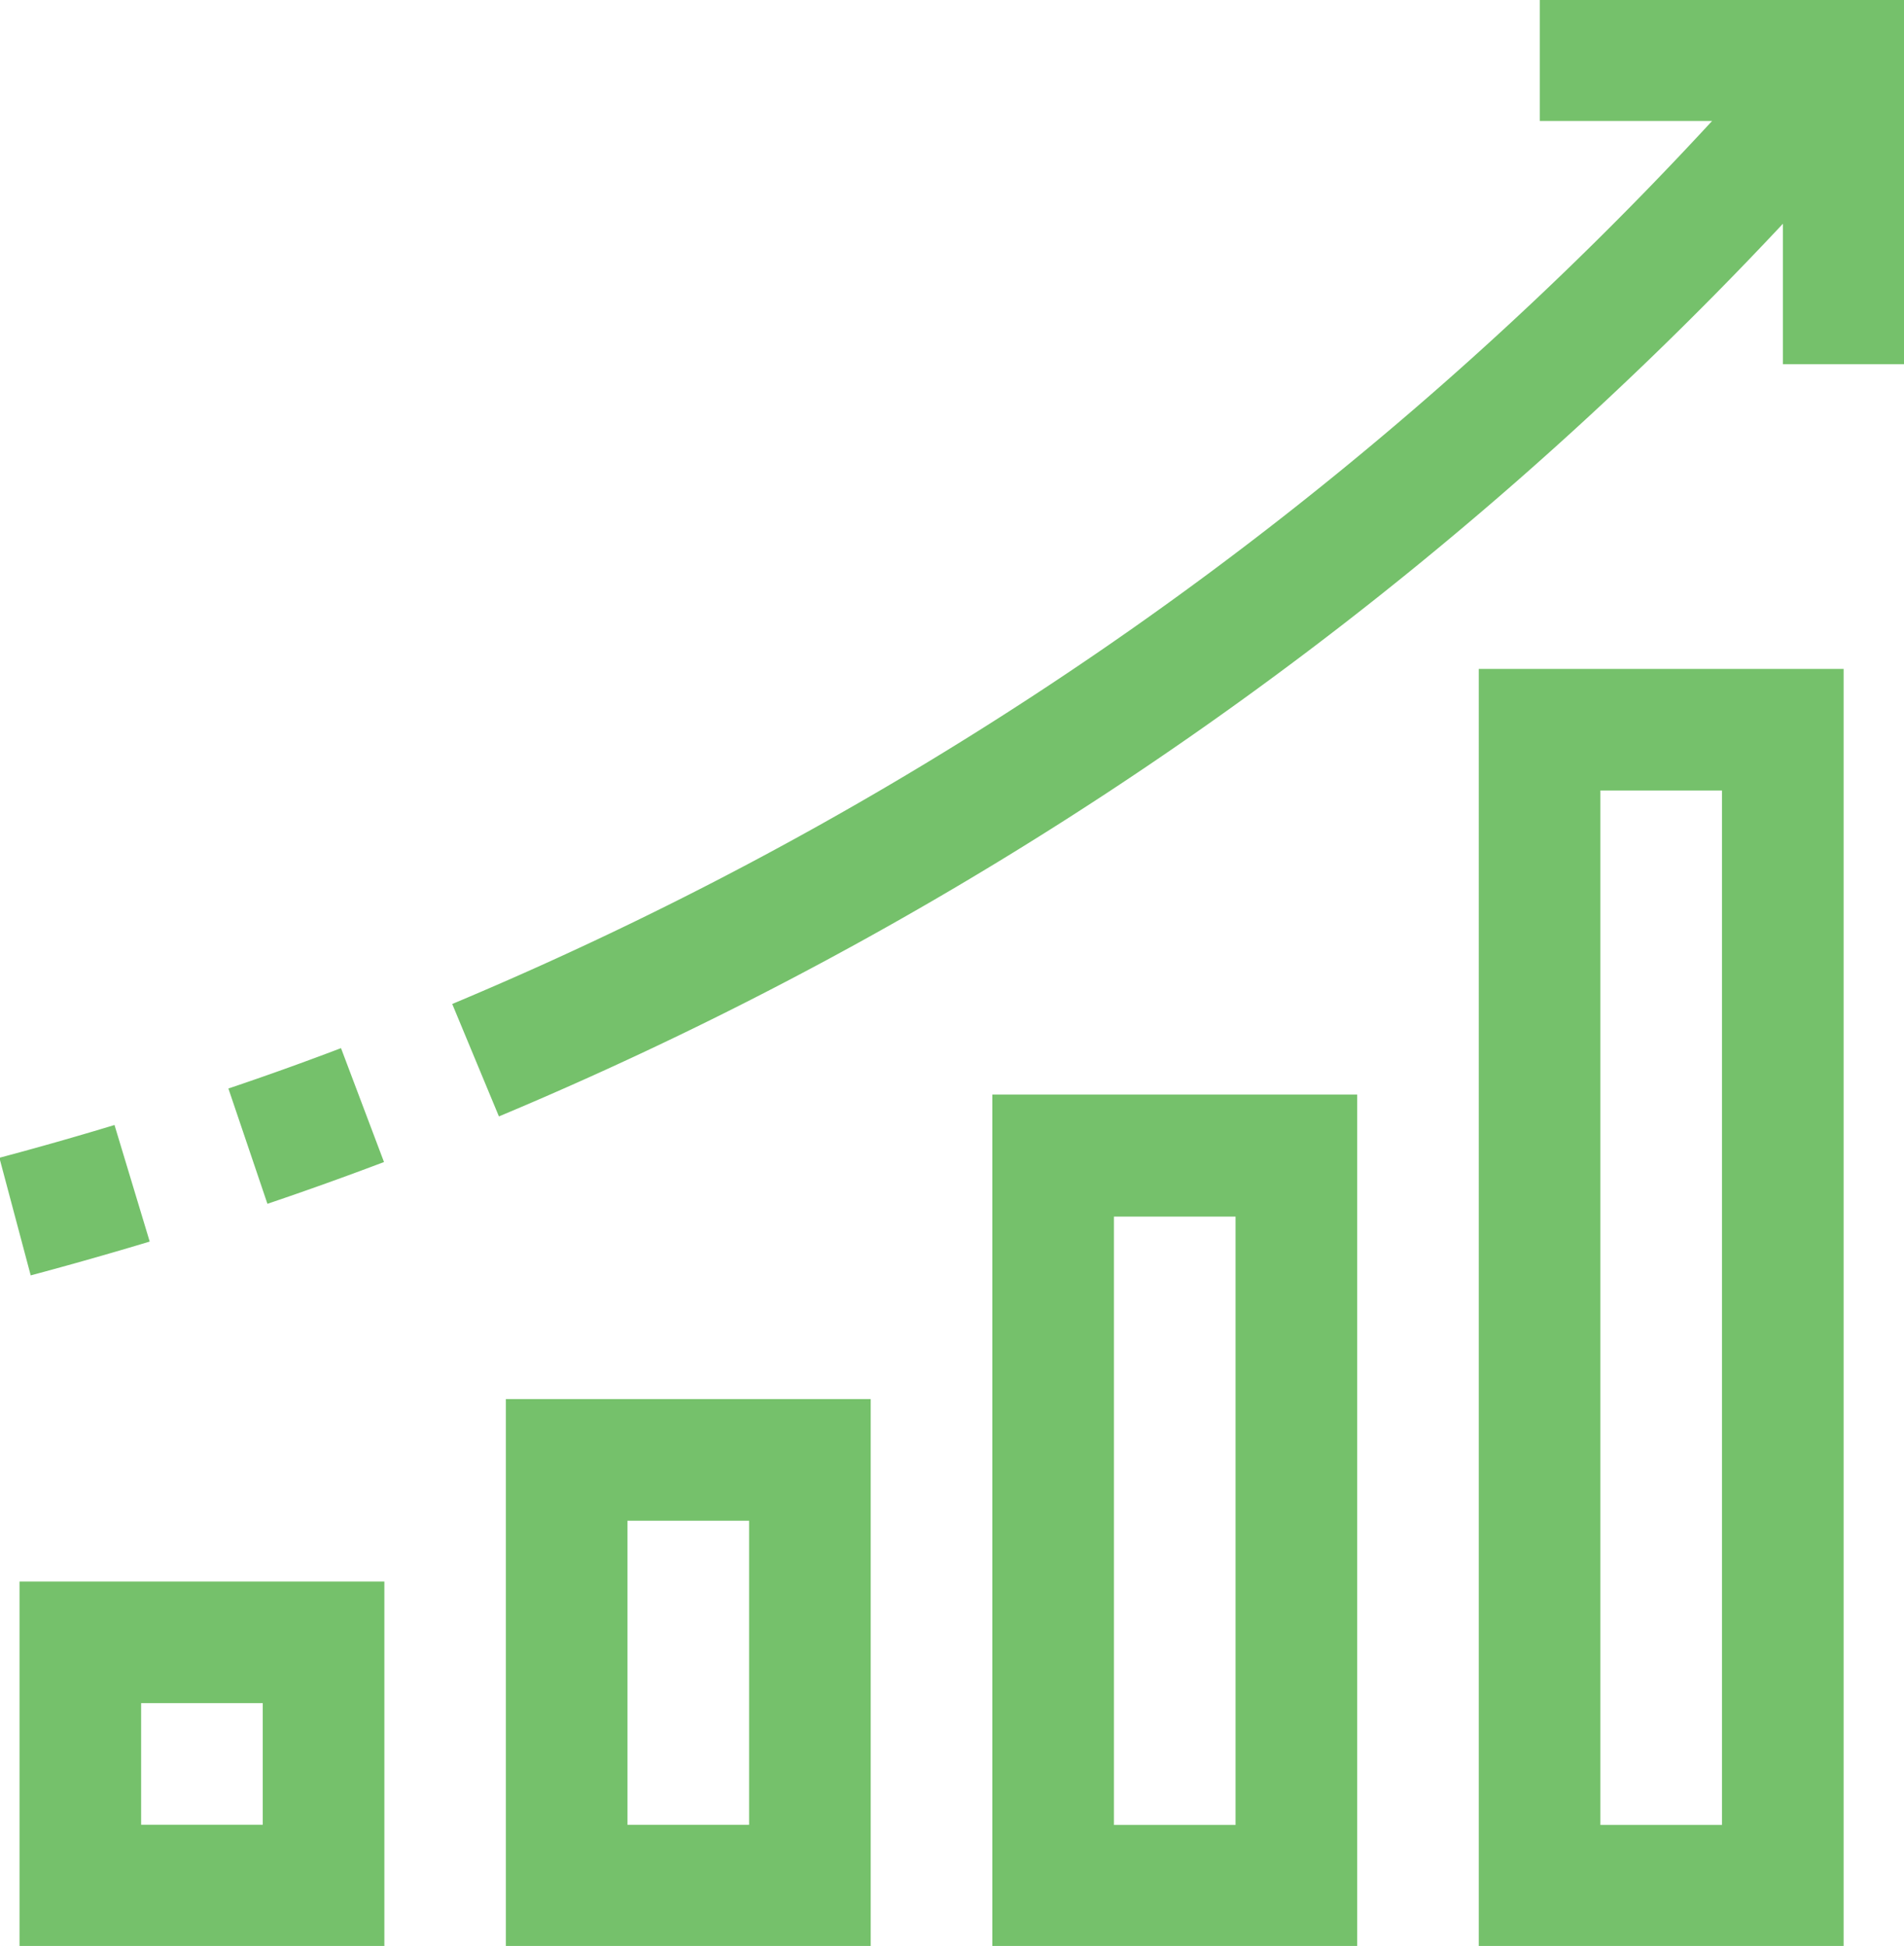
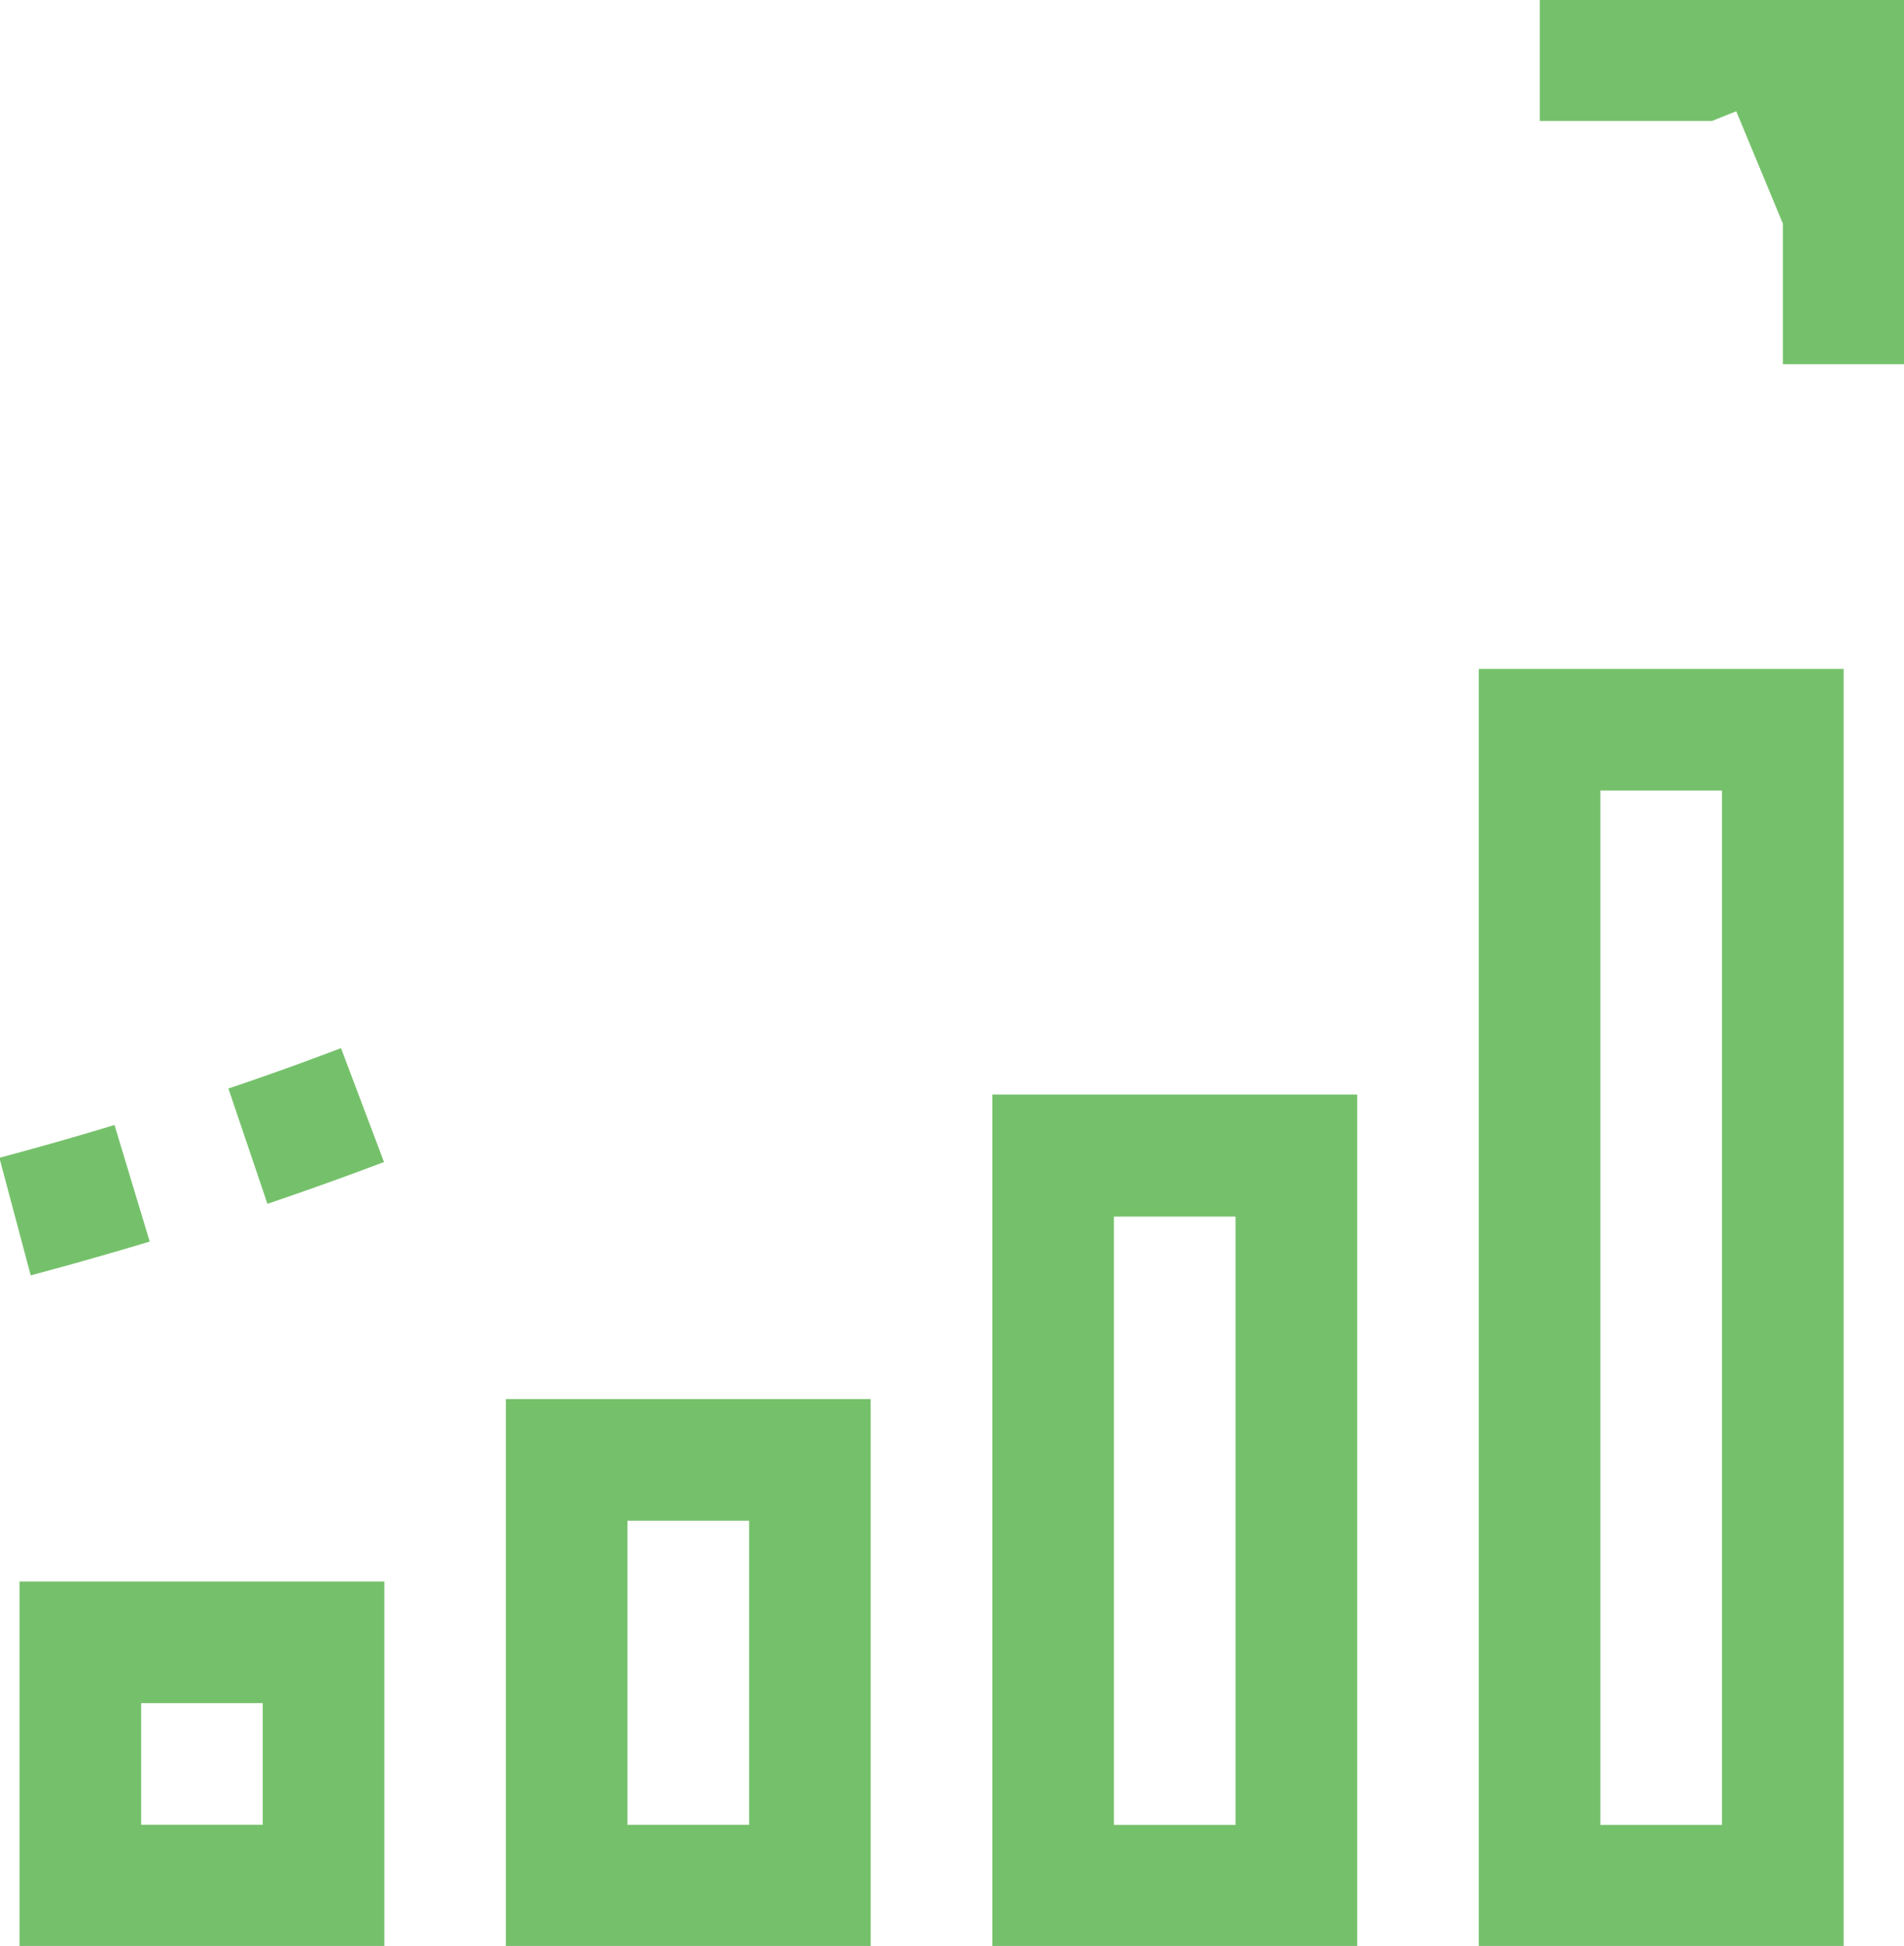
<svg xmlns="http://www.w3.org/2000/svg" width="31.312" height="32" viewBox="0 0 31.312 32">
  <defs>
    <style>
      .cls-1 {
        fill: #75c16b;
        fill-rule: evenodd;
      }
    </style>
  </defs>
-   <path id="ic_1.svg" class="cls-1" d="M590.165,797.993v-2.314a61.42,61.42,0,0,1-21.116,14.68l-0.768-1.849A59.378,59.378,0,0,0,589,793.989h-2.834v-2h6v6h-2Zm-29,20.014h6v6h-6v-6Zm2,4h2v-2h-2v2ZM564.6,809.9q0.935-.315,1.852-0.664l0.707,1.873q-0.951.36-1.917,0.687Zm-3.766,1.139q0.954-.254,1.893-0.539l0.579,1.917q-0.972.293-1.957,0.556Zm14.329,12.975h-6v-9.007h6v9.007Zm-2-7.006h-2v5h2v-5Zm10,7.006h-6V810h6v14.01Zm-2-12.008h-2V822.01h2V812Zm10,12.008h-6V803h6v21.015Zm-2-19.015h-2V822.01h2V805Z" transform="translate(-560.844 -792)" />
+   <path id="ic_1.svg" class="cls-1" d="M590.165,797.993v-2.314l-0.768-1.849A59.378,59.378,0,0,0,589,793.989h-2.834v-2h6v6h-2Zm-29,20.014h6v6h-6v-6Zm2,4h2v-2h-2v2ZM564.6,809.9q0.935-.315,1.852-0.664l0.707,1.873q-0.951.36-1.917,0.687Zm-3.766,1.139q0.954-.254,1.893-0.539l0.579,1.917q-0.972.293-1.957,0.556Zm14.329,12.975h-6v-9.007h6v9.007Zm-2-7.006h-2v5h2v-5Zm10,7.006h-6V810h6v14.01Zm-2-12.008h-2V822.01h2V812Zm10,12.008h-6V803h6v21.015Zm-2-19.015h-2V822.01h2V805Z" transform="translate(-560.844 -792)" />
</svg>